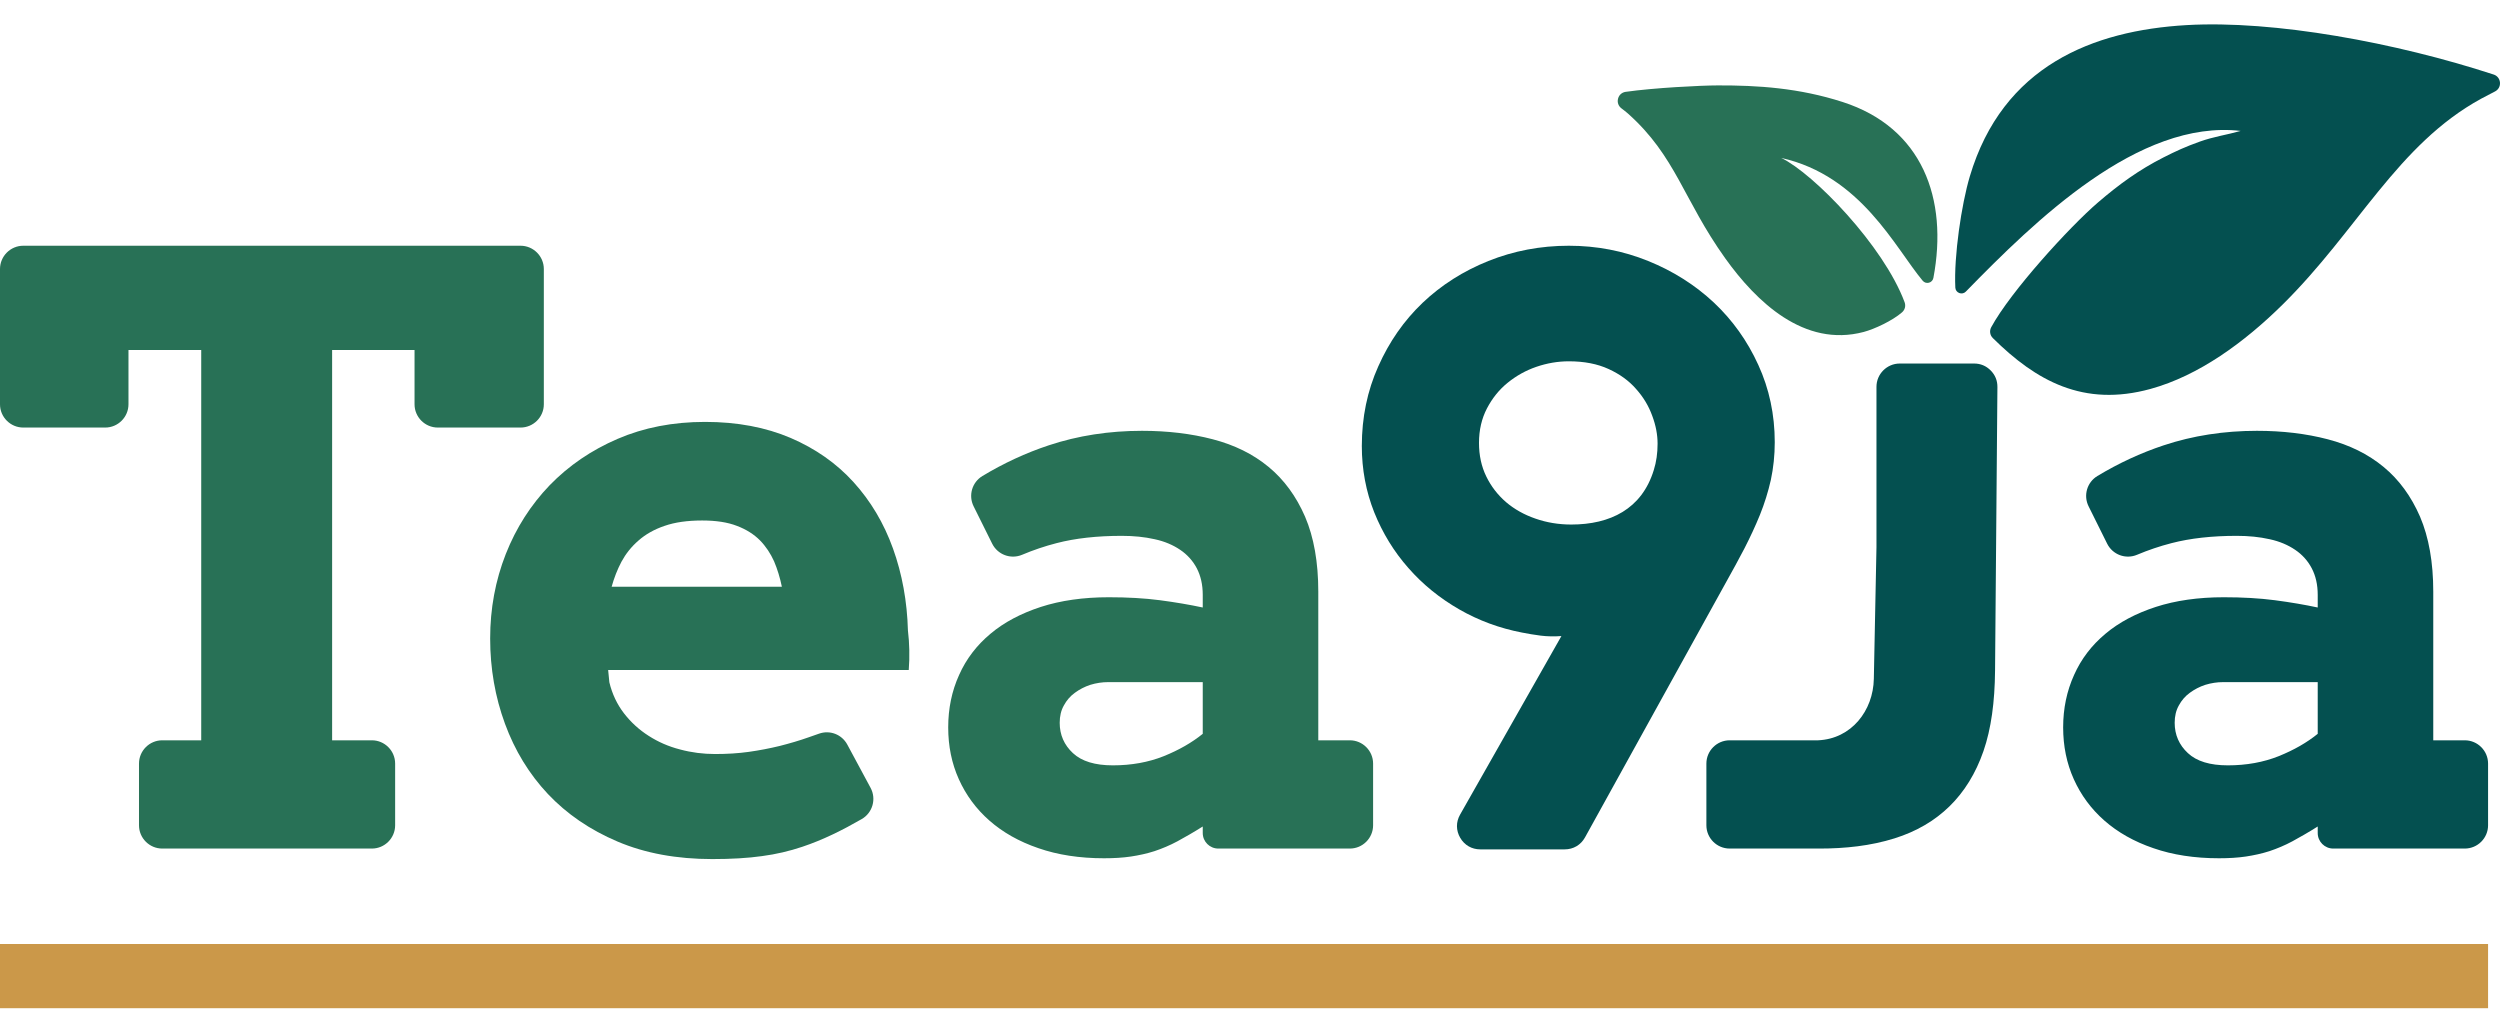
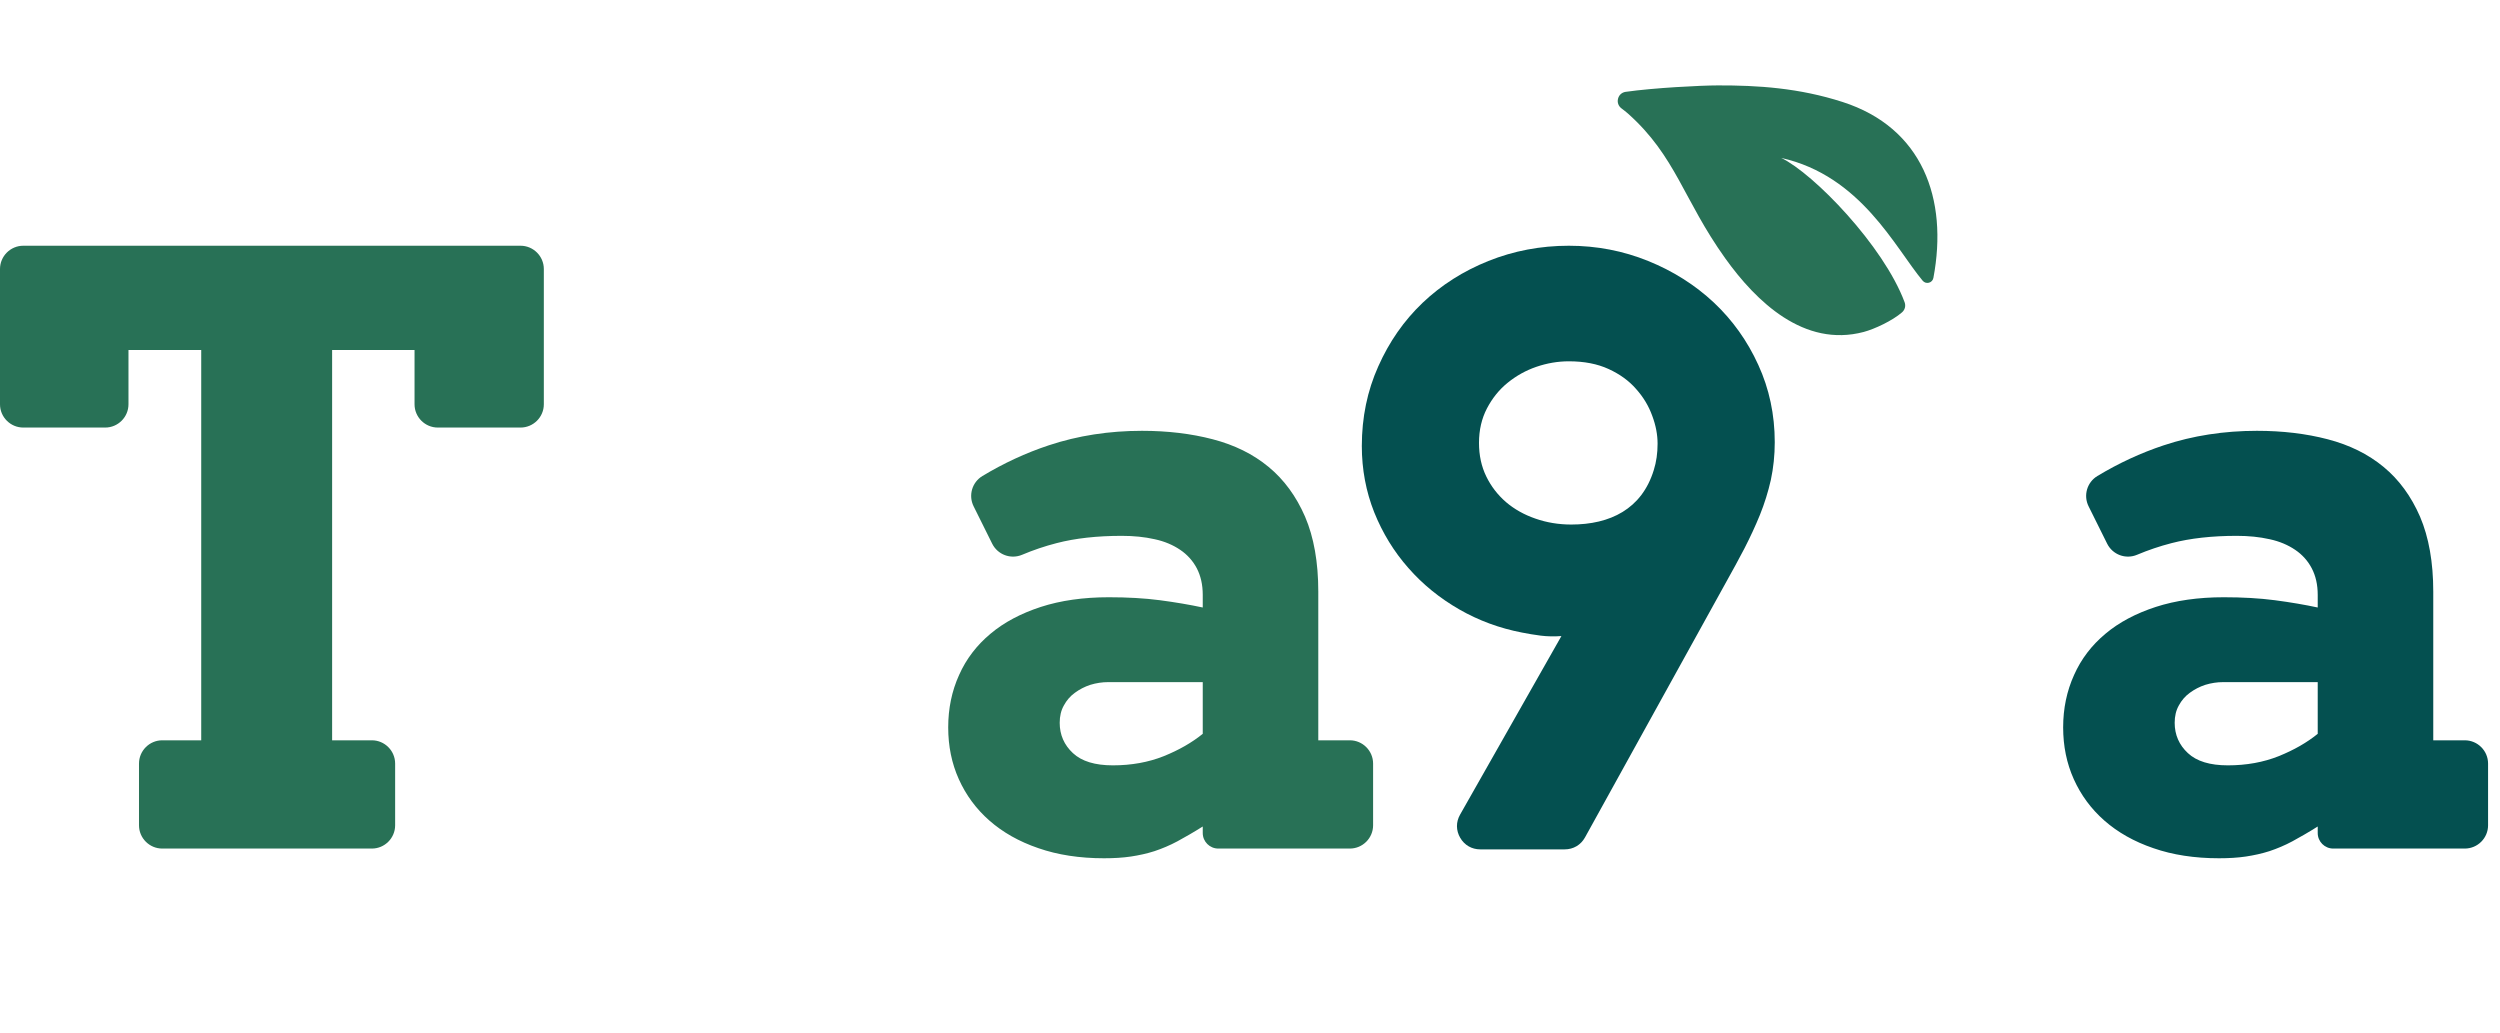
<svg xmlns="http://www.w3.org/2000/svg" width="92" height="38" viewBox="0 0 92 38" fill="none">
  <path d="M85.292 30.415C84.955 30.628 84.642 30.806 84.36 30.96C84.082 31.109 83.8 31.227 83.517 31.322C83.24 31.411 82.947 31.475 82.65 31.52C82.348 31.565 82.02 31.584 81.659 31.584C80.761 31.584 79.954 31.46 79.245 31.213C78.531 30.97 77.932 30.628 77.441 30.197C76.955 29.77 76.579 29.26 76.316 28.675C76.053 28.09 75.924 27.456 75.924 26.767C75.924 26.073 76.058 25.429 76.326 24.839C76.588 24.249 76.975 23.744 77.481 23.322C77.981 22.901 78.601 22.574 79.329 22.336C80.063 22.098 80.895 21.979 81.837 21.979C82.521 21.979 83.15 22.014 83.715 22.088C84.281 22.163 84.806 22.252 85.292 22.356V21.89C85.292 21.513 85.217 21.191 85.073 20.914C84.93 20.641 84.727 20.413 84.464 20.235C84.201 20.056 83.889 19.922 83.522 19.843C83.15 19.759 82.749 19.719 82.313 19.719C81.406 19.719 80.603 19.808 79.914 19.987C79.479 20.099 79.056 20.242 78.643 20.416C78.226 20.592 77.745 20.413 77.543 20.007L76.86 18.632C76.661 18.231 76.802 17.747 77.186 17.516C77.971 17.044 78.781 16.668 79.621 16.389C80.701 16.03 81.847 15.854 83.056 15.854C83.993 15.854 84.865 15.957 85.663 16.166C86.461 16.374 87.145 16.711 87.715 17.182C88.285 17.652 88.731 18.262 89.058 19.015C89.38 19.769 89.544 20.691 89.544 21.771V27.243H90.704C91.176 27.243 91.561 27.628 91.561 28.099V30.371C91.561 30.843 91.176 31.227 90.704 31.227H85.863C85.548 31.227 85.292 30.971 85.292 30.656V30.415ZM81.986 28.165C82.67 28.165 83.294 28.051 83.854 27.828C84.419 27.6 84.895 27.327 85.292 27.005V25.102H81.812C81.589 25.102 81.371 25.136 81.158 25.201C80.945 25.27 80.757 25.369 80.588 25.493C80.415 25.617 80.281 25.776 80.182 25.959C80.078 26.142 80.028 26.356 80.028 26.599C80.028 27.04 80.192 27.416 80.514 27.714C80.836 28.016 81.327 28.165 81.986 28.165Z" fill="#045050" />
  <path d="M5.971 27.243H7.405V12.88H4.728V14.878C4.728 15.349 4.343 15.734 3.872 15.734H0.857C0.385 15.734 0 15.35 0 14.878V9.9C0 9.428 0.385 9.043 0.857 9.043H19.156C19.628 9.043 20.013 9.429 20.013 9.9V14.878C20.013 15.349 19.628 15.734 19.156 15.734H16.112C15.64 15.734 15.255 15.35 15.255 14.878V12.88H12.222V27.243H13.685C14.156 27.243 14.541 27.628 14.541 28.099V30.371C14.541 30.843 14.156 31.227 13.685 31.227H5.971C5.5 31.227 5.115 30.843 5.115 30.371V28.099C5.115 27.628 5.5 27.243 5.971 27.243Z" fill="#287156" />
-   <path d="M22.38 24.656L22.424 25.107C22.528 25.543 22.712 25.924 22.964 26.252C23.222 26.584 23.52 26.856 23.871 27.079C24.218 27.302 24.6 27.471 25.026 27.58C25.448 27.694 25.879 27.748 26.315 27.748C26.751 27.748 27.162 27.724 27.554 27.669C27.945 27.614 28.327 27.54 28.694 27.451C29.061 27.357 29.422 27.253 29.769 27.129C29.892 27.087 30.016 27.044 30.14 26.999C30.541 26.857 30.979 27.026 31.181 27.401L32.038 28.994C32.257 29.402 32.112 29.911 31.711 30.142C31.011 30.545 30.29 30.907 29.521 31.163C29.055 31.319 28.565 31.436 28.04 31.505C27.519 31.579 26.91 31.614 26.211 31.614C24.907 31.614 23.742 31.401 22.727 30.97C21.71 30.539 20.858 29.954 20.164 29.22C19.47 28.482 18.945 27.619 18.583 26.633C18.221 25.647 18.038 24.601 18.038 23.496C18.038 22.396 18.231 21.36 18.613 20.388C18.994 19.422 19.535 18.579 20.229 17.856C20.927 17.137 21.76 16.567 22.727 16.151C23.693 15.734 24.768 15.526 25.948 15.526C27.133 15.526 28.178 15.725 29.095 16.116C30.007 16.508 30.78 17.048 31.41 17.742C32.039 18.436 32.525 19.248 32.862 20.185C33.199 21.122 33.382 22.128 33.412 23.203C33.442 23.446 33.457 23.684 33.462 23.922C33.467 24.16 33.462 24.403 33.442 24.656H22.38ZM25.839 19.154C25.299 19.154 24.838 19.219 24.456 19.352C24.075 19.481 23.753 19.665 23.495 19.893C23.232 20.121 23.029 20.378 22.87 20.671C22.716 20.963 22.598 21.27 22.508 21.593H28.773C28.704 21.261 28.61 20.948 28.486 20.656C28.357 20.369 28.183 20.106 27.965 19.883C27.742 19.66 27.46 19.481 27.118 19.352C26.776 19.219 26.349 19.154 25.839 19.154Z" fill="#287156" />
  <path d="M44.261 30.415C43.924 30.628 43.611 30.806 43.329 30.96C43.051 31.109 42.769 31.227 42.486 31.322C42.209 31.411 41.916 31.475 41.619 31.52C41.317 31.565 40.99 31.584 40.628 31.584C39.731 31.584 38.923 31.46 38.214 31.213C37.5 30.97 36.901 30.628 36.41 30.197C35.924 29.77 35.548 29.26 35.285 28.675C35.022 28.09 34.894 27.456 34.894 26.767C34.894 26.073 35.027 25.429 35.295 24.839C35.557 24.249 35.944 23.744 36.45 23.322C36.95 22.901 37.57 22.574 38.298 22.336C39.032 22.098 39.865 21.979 40.806 21.979C41.49 21.979 42.12 22.014 42.685 22.088C43.25 22.163 43.775 22.252 44.261 22.356V21.89C44.261 21.513 44.186 21.191 44.043 20.914C43.899 20.641 43.696 20.413 43.433 20.235C43.17 20.056 42.858 19.922 42.491 19.843C42.12 19.759 41.718 19.719 41.282 19.719C40.375 19.719 39.572 19.808 38.883 19.987C38.448 20.099 38.025 20.242 37.613 20.416C37.195 20.592 36.714 20.413 36.512 20.007L35.829 18.632C35.63 18.231 35.771 17.747 36.155 17.516C36.94 17.044 37.75 16.668 38.591 16.389C39.671 16.03 40.816 15.854 42.026 15.854C42.962 15.854 43.835 15.957 44.632 16.166C45.43 16.374 46.114 16.711 46.684 17.182C47.254 17.652 47.7 18.262 48.027 19.015C48.35 19.769 48.513 20.691 48.513 21.771V27.243H49.674C50.145 27.243 50.53 27.628 50.53 28.099V30.371C50.53 30.843 50.145 31.227 49.674 31.227H44.832C44.517 31.227 44.261 30.971 44.261 30.656V30.415ZM40.955 28.165C41.639 28.165 42.264 28.051 42.824 27.828C43.388 27.6 43.864 27.327 44.261 27.005V25.102H40.781C40.559 25.102 40.34 25.136 40.127 25.201C39.914 25.27 39.726 25.369 39.557 25.493C39.384 25.617 39.25 25.776 39.151 25.959C39.047 26.142 38.997 26.356 38.997 26.599C38.997 27.04 39.161 27.416 39.483 27.714C39.805 28.016 40.296 28.165 40.955 28.165Z" fill="#287156" />
  <path d="M53.731 29.978L57.46 23.407C57.197 23.426 56.945 23.422 56.702 23.392C56.464 23.362 56.231 23.322 56.008 23.278C55.185 23.119 54.417 22.837 53.699 22.425C52.985 22.014 52.36 21.509 51.83 20.904C51.295 20.299 50.878 19.615 50.571 18.852C50.269 18.089 50.115 17.276 50.115 16.413C50.115 15.358 50.318 14.381 50.72 13.484C51.121 12.582 51.661 11.804 52.35 11.145C53.039 10.491 53.847 9.975 54.774 9.604C55.701 9.232 56.692 9.043 57.733 9.043C58.759 9.043 59.735 9.232 60.652 9.604C61.569 9.975 62.377 10.486 63.071 11.135C63.76 11.784 64.305 12.548 64.706 13.43C65.108 14.307 65.311 15.259 65.311 16.275C65.311 16.755 65.261 17.221 65.167 17.662C65.068 18.099 64.934 18.53 64.766 18.946C64.597 19.362 64.404 19.774 64.196 20.18C63.983 20.587 63.76 20.998 63.526 21.414L58.329 30.815C58.174 31.095 57.9 31.257 57.579 31.257H54.476C54.163 31.257 53.893 31.103 53.736 30.832C53.578 30.561 53.576 30.25 53.731 29.978ZM57.822 19.303C59.25 19.303 60.42 18.736 60.86 17.296C60.954 16.998 60.999 16.676 60.999 16.329C60.999 15.997 60.935 15.655 60.801 15.298C60.672 14.941 60.474 14.61 60.206 14.312C59.943 14.01 59.606 13.767 59.195 13.579C58.784 13.39 58.298 13.296 57.733 13.296C57.326 13.296 56.93 13.365 56.538 13.499C56.147 13.633 55.795 13.831 55.478 14.089C55.166 14.342 54.913 14.659 54.719 15.031C54.526 15.402 54.427 15.824 54.427 16.299C54.427 16.755 54.516 17.167 54.695 17.534C54.873 17.9 55.116 18.212 55.418 18.475C55.726 18.738 56.087 18.941 56.504 19.085C56.915 19.229 57.356 19.303 57.822 19.303Z" fill="#045050" />
-   <path d="M66.906 27.243H63.652C63.18 27.243 62.795 27.628 62.795 28.099V30.371C62.795 30.843 63.18 31.227 63.652 31.227H66.965C67.893 31.227 68.832 31.13 69.721 30.851C70.523 30.599 71.197 30.205 71.743 29.671C72.286 29.14 72.707 28.462 72.992 27.639C73.276 26.818 73.408 25.829 73.418 24.68L73.505 14.244C73.507 14.007 73.424 13.801 73.257 13.633C73.09 13.464 72.885 13.378 72.648 13.378H69.911C69.439 13.378 69.054 13.763 69.054 14.235V20.137L68.957 24.983C68.934 26.152 68.133 27.19 66.906 27.243Z" fill="#045050" />
-   <path d="M91.561 34.739H0V37.102H91.561V34.739Z" fill="#CB9849" />
-   <path fill-rule="evenodd" clip-rule="evenodd" d="M73.337 12.442C74.924 14.013 76.671 14.992 79.141 14.312C80.916 13.824 82.59 12.598 83.987 11.221C86.757 8.492 88.22 5.321 91.307 3.632C91.362 3.602 91.583 3.488 91.819 3.364C91.942 3.299 92.01 3.175 91.999 3.036C91.987 2.898 91.899 2.786 91.767 2.743C88.181 1.571 83.694 0.737 80.466 0.924C77.021 1.123 73.698 2.423 72.488 6.495C72.181 7.527 71.9 9.433 71.956 10.584C71.961 10.676 72.016 10.751 72.102 10.784C72.188 10.816 72.279 10.796 72.343 10.731C74.876 8.136 78.702 4.38 82.457 4.818C81.938 4.965 81.462 5.029 80.958 5.209C80.418 5.402 80.068 5.564 79.615 5.794C78.717 6.25 77.983 6.782 77.199 7.456C76.162 8.347 73.994 10.722 73.278 12.04C73.205 12.174 73.228 12.335 73.337 12.442Z" fill="#045050" />
  <path fill-rule="evenodd" clip-rule="evenodd" d="M59.666 3.985C59.755 4.052 59.84 4.118 59.909 4.179C61.677 5.756 61.941 7.341 63.487 9.504C64.632 11.104 66.39 12.797 68.584 12.216C68.98 12.111 69.64 11.803 69.995 11.494C70.103 11.399 70.139 11.255 70.089 11.121C69.314 9.041 66.743 6.388 65.55 5.812C68.485 6.468 69.742 9.119 70.754 10.33C70.812 10.399 70.898 10.426 70.984 10.404C71.071 10.381 71.132 10.315 71.149 10.227C71.698 7.314 70.744 4.699 67.808 3.753C66.199 3.235 64.687 3.139 63.217 3.143C62.584 3.144 60.865 3.232 59.823 3.38C59.685 3.4 59.578 3.496 59.544 3.631C59.509 3.765 59.556 3.901 59.666 3.985Z" fill="#287156" />
</svg>